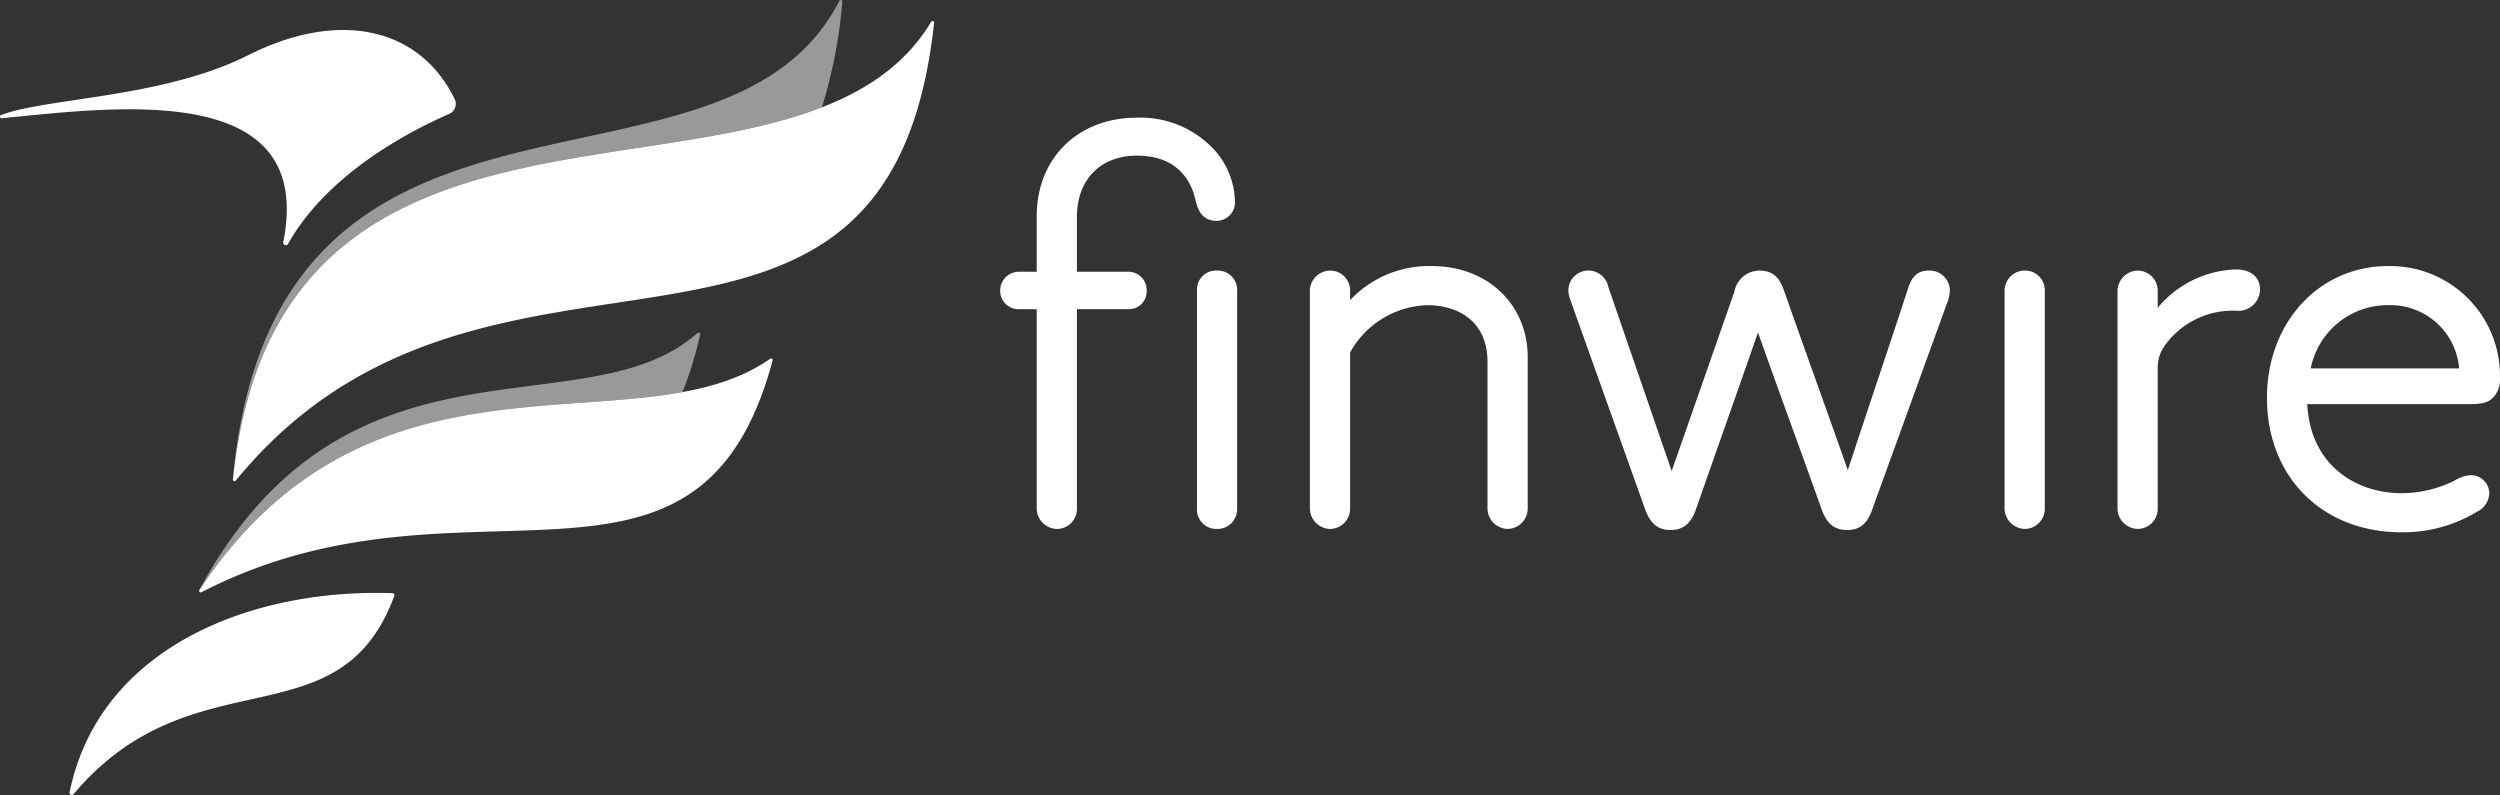
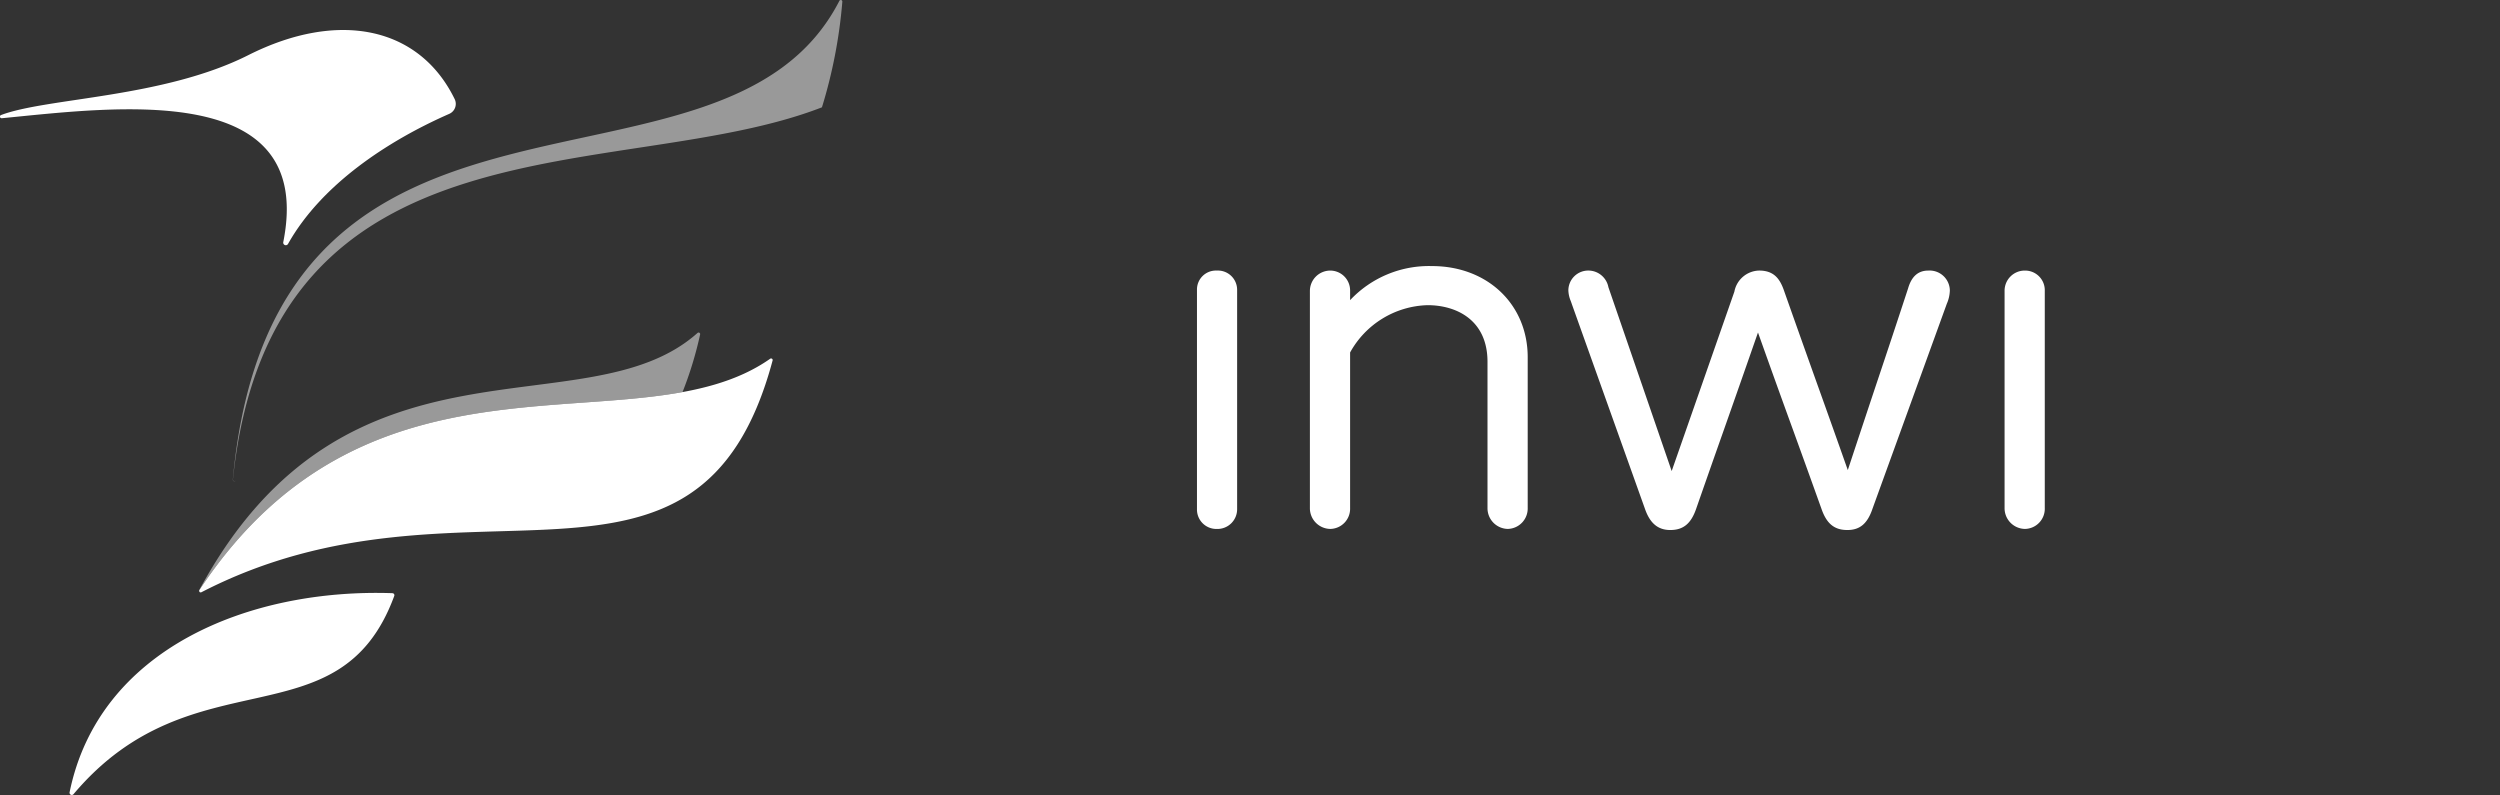
<svg xmlns="http://www.w3.org/2000/svg" width="246" height="78.226" viewBox="0 0 246 78.226">
  <rect x="0" y="0" width="246" height="78.226" fill="#333333" stroke="none" />
  <g id="Group_194" data-name="Group 194" transform="translate(-133.561 -6520.864)">
    <g id="Group_32" data-name="Group 32" transform="translate(231.982 6532.442)">
-       <path id="Path_51" data-name="Path 51" d="M1042.95,1150.2a1.82,1.82,0,0,0,1.783-2,7.794,7.794,0,0,0-2.343-5.311,9.864,9.864,0,0,0-7.3-2.84c-5.806,0-9.86,3.986-9.86,9.695v5.463h-1.7a1.853,1.853,0,0,0-1.894,1.9,1.8,1.8,0,0,0,1.894,1.784h1.7v19.568a2.036,2.036,0,0,0,2.006,2.061,1.986,1.986,0,0,0,1.95-2.061v-19.568h5.132a1.739,1.739,0,0,0,1.728-1.784,1.8,1.8,0,0,0-1.728-1.9h-5.132V1149.8c0-3.655,2.319-6.016,5.905-6.016,4.147,0,5.38,2.7,5.747,4.31C1041.089,1149.186,1041.518,1150.2,1042.95,1150.2Z" transform="translate(-1021.638 -1140.047)" fill="#fff" />
      <path id="Path_52" data-name="Path 52" d="M1043.63,1155.622a1.865,1.865,0,0,0-1.951,1.9v21.575a1.91,1.91,0,0,0,1.951,1.95,1.939,1.939,0,0,0,2-1.95v-21.575A1.894,1.894,0,0,0,1043.63,1155.622Z" transform="translate(-1022.318 -1140.576)" fill="#fff" />
      <path id="Path_53" data-name="Path 53" d="M1065.2,1155.164a10.644,10.644,0,0,0-8.063,3.354v-.905a1.957,1.957,0,0,0-1.95-2.006,2.008,2.008,0,0,0-2.006,2.006v21.353a2.036,2.036,0,0,0,2.006,2.062,1.986,1.986,0,0,0,1.95-2.062v-15.3a8.991,8.991,0,0,1,7.62-4.655c2.854,0,5.9,1.464,5.9,5.573v14.382a2.036,2.036,0,0,0,2.006,2.062,2.01,2.01,0,0,0,1.95-2.062V1164.14C1074.616,1158.938,1070.655,1155.164,1065.2,1155.164Z" transform="translate(-1022.708 -1140.56)" fill="#fff" />
      <path id="Path_54" data-name="Path 54" d="M1114.929,1155.622c-1,0-1.65.576-1.991,1.75q-1.536,4.688-3.1,9.347-1.422,4.263-2.833,8.536-1.48-4.2-2.979-8.376-1.638-4.583-3.262-9.178c-.416-1.248-1-2.08-2.489-2.08a2.542,2.542,0,0,0-2.432,2.076l-6.169,17.654-6.226-18.092a2.012,2.012,0,0,0-1.935-1.638,1.958,1.958,0,0,0-2.005,1.951,2.961,2.961,0,0,0,.24,1.058c.035.1.072.2.109.312l7.191,20.135c.492,1.416,1.284,2.075,2.487,2.075,1.276,0,2.037-.62,2.543-2.075q1.339-3.843,2.7-7.69,1.7-4.821,3.389-9.671,1.723,4.846,3.473,9.656,1.4,3.859,2.777,7.705c.505,1.455,1.266,2.075,2.543,2.075,1.245,0,1.99-.638,2.486-2.127l7.3-20.133a3.483,3.483,0,0,0,.3-1.321A1.992,1.992,0,0,0,1114.929,1155.622Z" transform="translate(-1023.602 -1140.576)" fill="#fff" />
-       <path id="Path_55" data-name="Path 55" d="M1147.128,1155.507a10.4,10.4,0,0,0-7.73,3.781v-1.609a1.988,1.988,0,0,0-1.951-2.061,2.037,2.037,0,0,0-2.005,2.061v21.3a2.036,2.036,0,0,0,2.005,2.062,1.987,1.987,0,0,0,1.951-2.062v-13.792a3.683,3.683,0,0,1,.736-2.243,8.214,8.214,0,0,1,7.106-3.368,2.126,2.126,0,0,0,2.227-2.117C1149.466,1156.273,1148.55,1155.507,1147.128,1155.507Z" transform="translate(-1025.501 -1140.572)" fill="#fff" />
-       <path id="Path_56" data-name="Path 56" d="M1162.574,1155.164c-6.789,0-11.909,5.571-11.909,12.96,0,7.793,5.442,13.235,13.235,13.235a14.04,14.04,0,0,0,7.452-2.032,2.094,2.094,0,0,0,1.192-1.8,1.8,1.8,0,0,0-1.839-1.783,3.218,3.218,0,0,0-1.57.527,11.763,11.763,0,0,1-5.235,1.241c-4.43,0-8.968-2.713-9.269-8.766h15.962c1.208,0,1.918-.12,2.439-.774a2.512,2.512,0,0,0,.562-1.73A10.807,10.807,0,0,0,1162.574,1155.164Zm-7.6,10.068a7.723,7.723,0,0,1,7.654-6.222,6.777,6.777,0,0,1,6.947,6.222Z" transform="translate(-1026.018 -1140.56)" fill="#fff" />
      <path id="Path_57" data-name="Path 57" d="M1125.945,1155.622a1.985,1.985,0,0,0-2.005,2.007v21.353a2.036,2.036,0,0,0,2.005,2.062,1.987,1.987,0,0,0,1.951-2.062v-21.353A1.936,1.936,0,0,0,1125.945,1155.622Z" transform="translate(-1025.111 -1140.576)" fill="#fff" />
    </g>
    <g id="Group_33" data-name="Group 33" transform="translate(133.561 6520.864)">
      <path id="Path_58" data-name="Path 58" d="M926.846,1208.081c2.885-14.155,17.716-20.085,31.772-19.6a.2.2,0,0,1,.177.269c-5.4,14.686-19.792,5.542-31.559,19.506A.221.221,0,0,1,926.846,1208.081Z" transform="translate(-919.999 -1130.112)" fill="#fff" />
      <path id="Path_59" data-name="Path 59" d="M940.07,1187.264c13.967-21.1,33.656-16.93,47.537-19.47a36.632,36.632,0,0,0,1.73-5.669.155.155,0,0,0-.254-.152c-11.012,9.825-34.522-1.655-49.036,25.315a.156.156,0,0,0,.225.2A.156.156,0,0,1,940.07,1187.264Z" transform="translate(-920.446 -1129.212)" fill="#fff" opacity="0.5" />
      <path id="Path_60" data-name="Path 60" d="M943.482,1175.238c3.813-36.665,38.187-28.944,57.96-36.616a48.856,48.856,0,0,0,2.006-10.388.154.154,0,0,0-.291-.088c-11.459,22.353-55.593,2.389-59.684,47.105a.157.157,0,0,0,.285.1A.157.157,0,0,1,943.482,1175.238Z" transform="translate(-920.563 -1128.062)" fill="#fff" opacity="0.5" />
      <path id="Path_61" data-name="Path 61" d="M948.1,1152.169c3.3-5.871,9.847-10.155,15.867-12.8a1.074,1.074,0,0,0,.52-1.473c-3.476-7.094-11.419-8.776-20.305-4.3-8.379,4.22-19.8,4.174-24.326,5.892a.162.162,0,0,0,.076.312c11.352-1.106,30.884-3.765,27.7,12.188A.254.254,0,0,0,948.1,1152.169Z" transform="translate(-919.758 -1128.166)" fill="#fff" />
-       <path id="Path_62" data-name="Path 62" d="M1012.193,1130.276c-13.163,21.961-64.024-.032-68.711,45.034a.157.157,0,0,0,.277.117c24.757-30.266,64.224-3.244,68.718-45.053A.154.154,0,0,0,1012.193,1130.276Z" transform="translate(-920.563 -1128.135)" fill="#fff" />
      <path id="Path_63" data-name="Path 63" d="M996.235,1164.6c-13,9.146-38.936-3.273-56.164,22.751a.156.156,0,0,0,.2.225c26.007-13.409,48.914,4.4,56.2-22.8A.156.156,0,0,0,996.235,1164.6Z" transform="translate(-920.447 -1129.302)" fill="#fff" />
    </g>
  </g>
</svg>